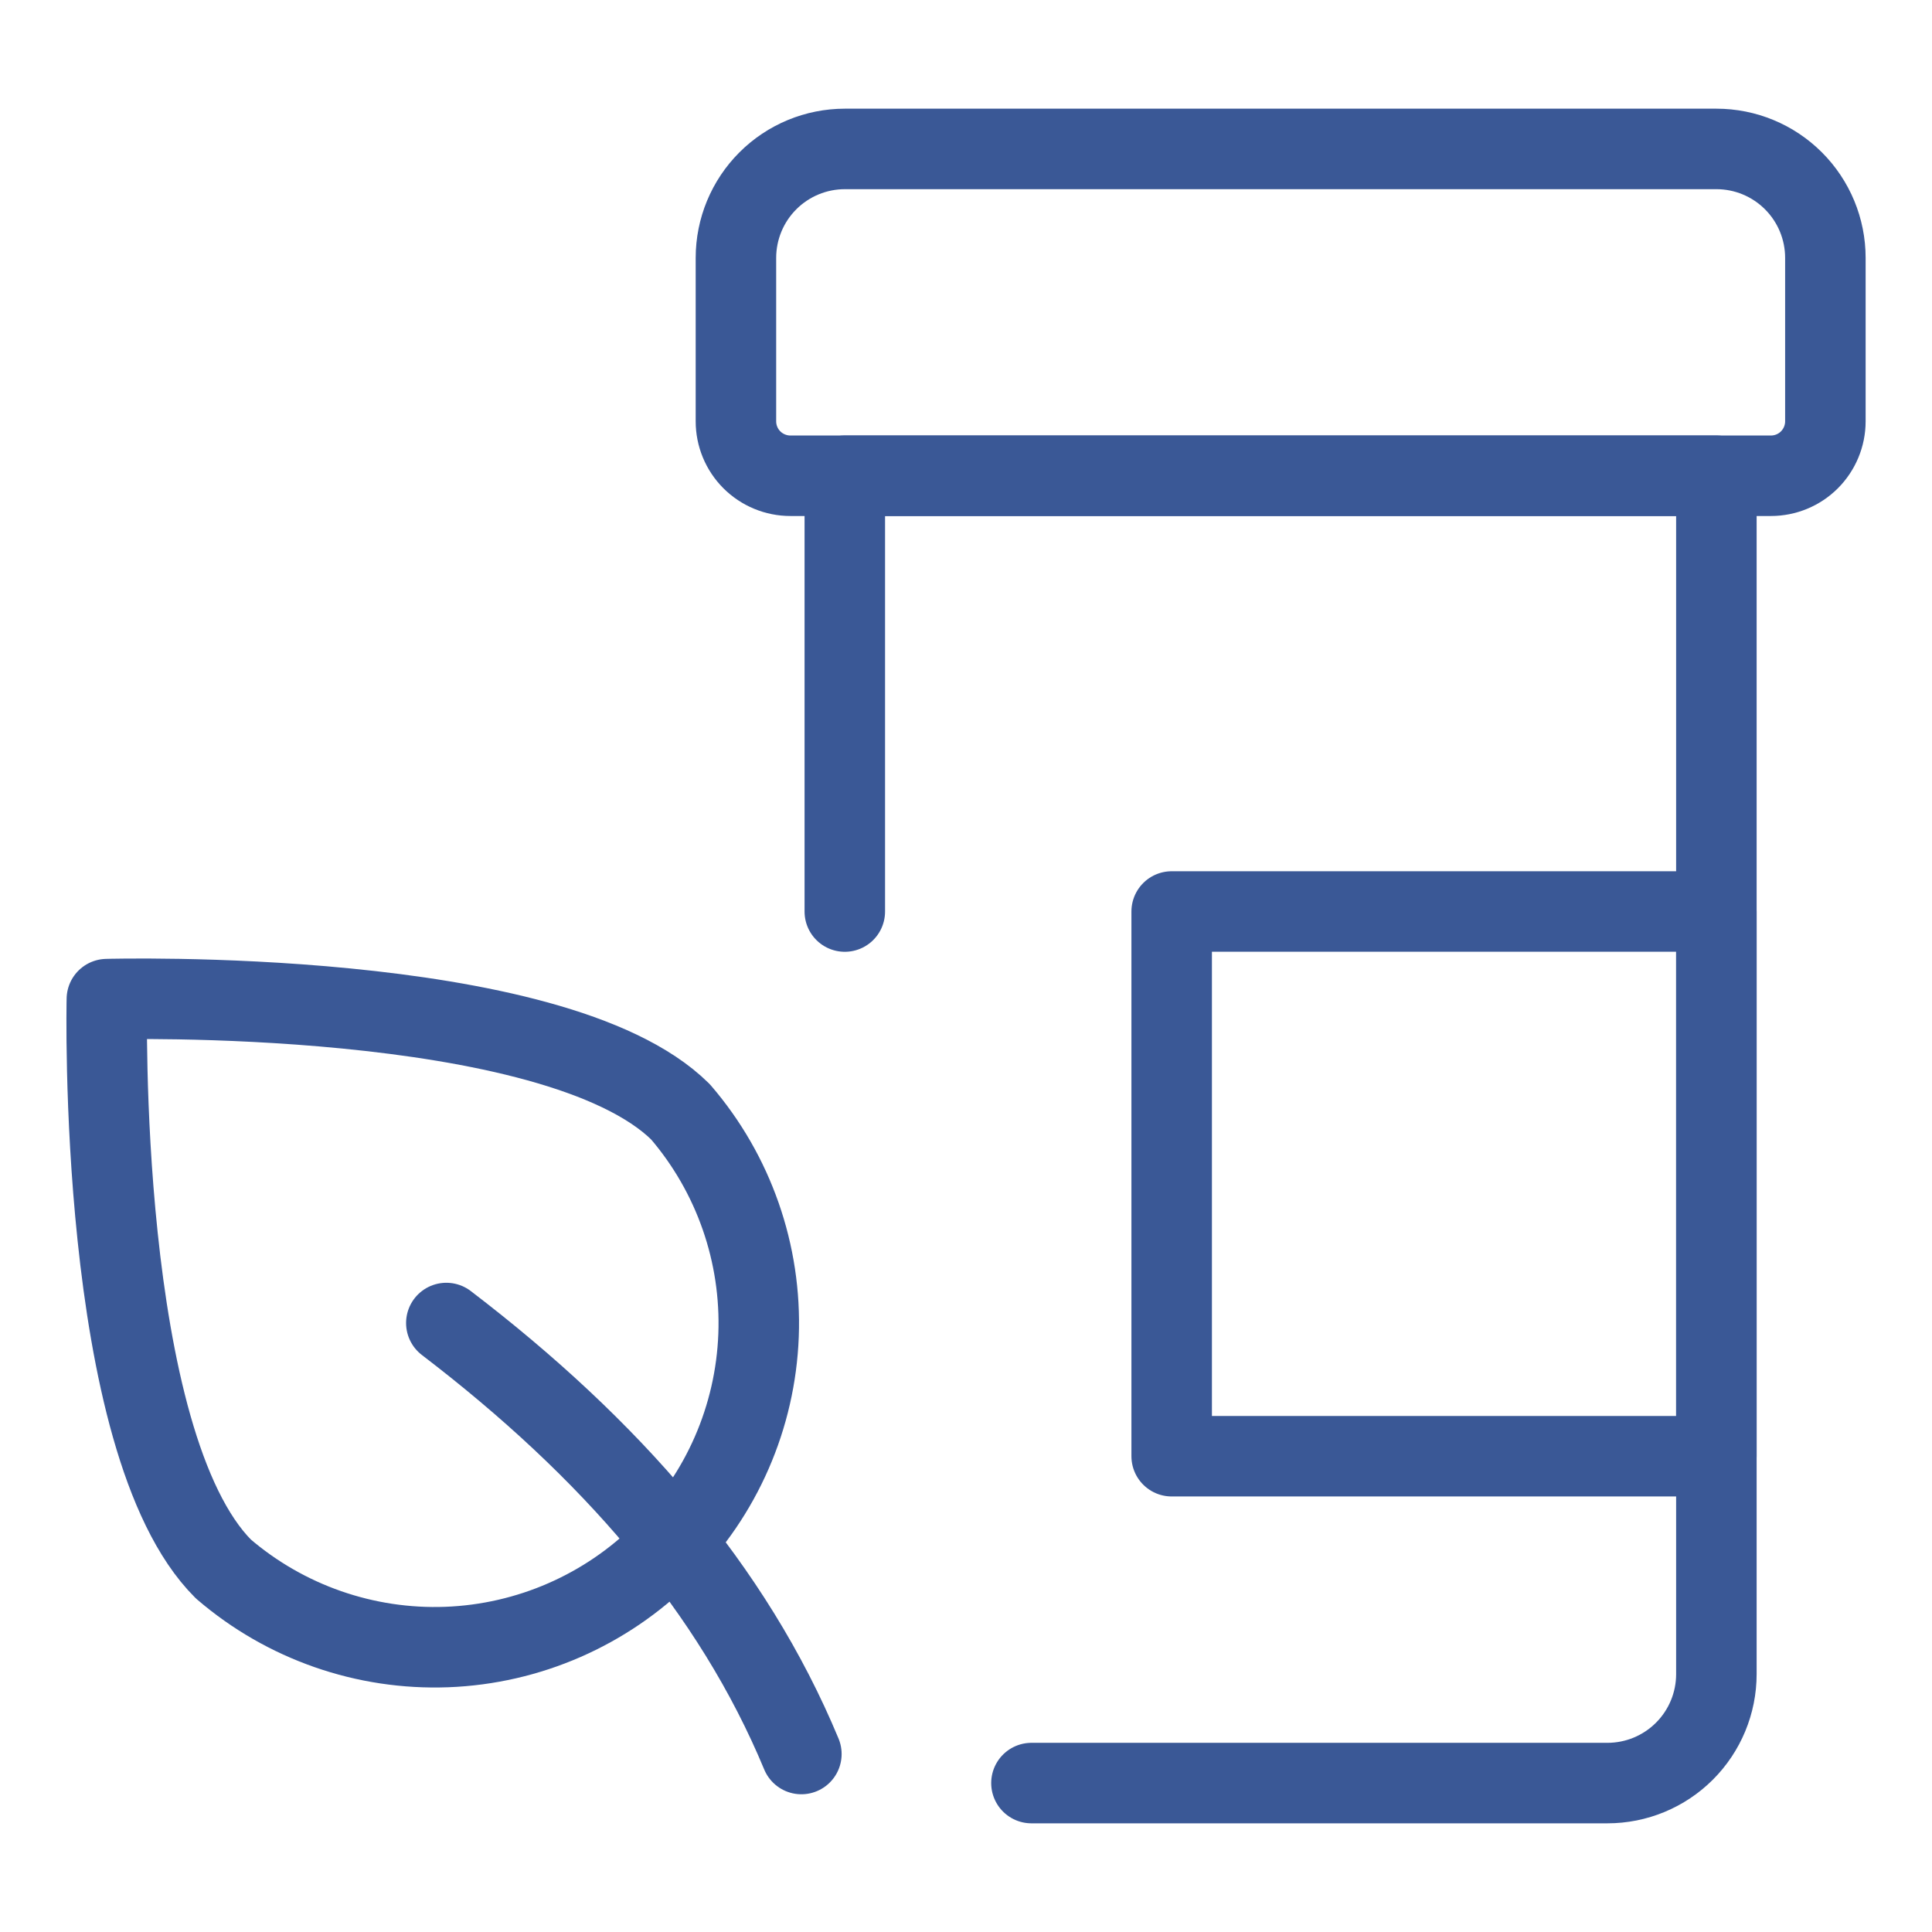
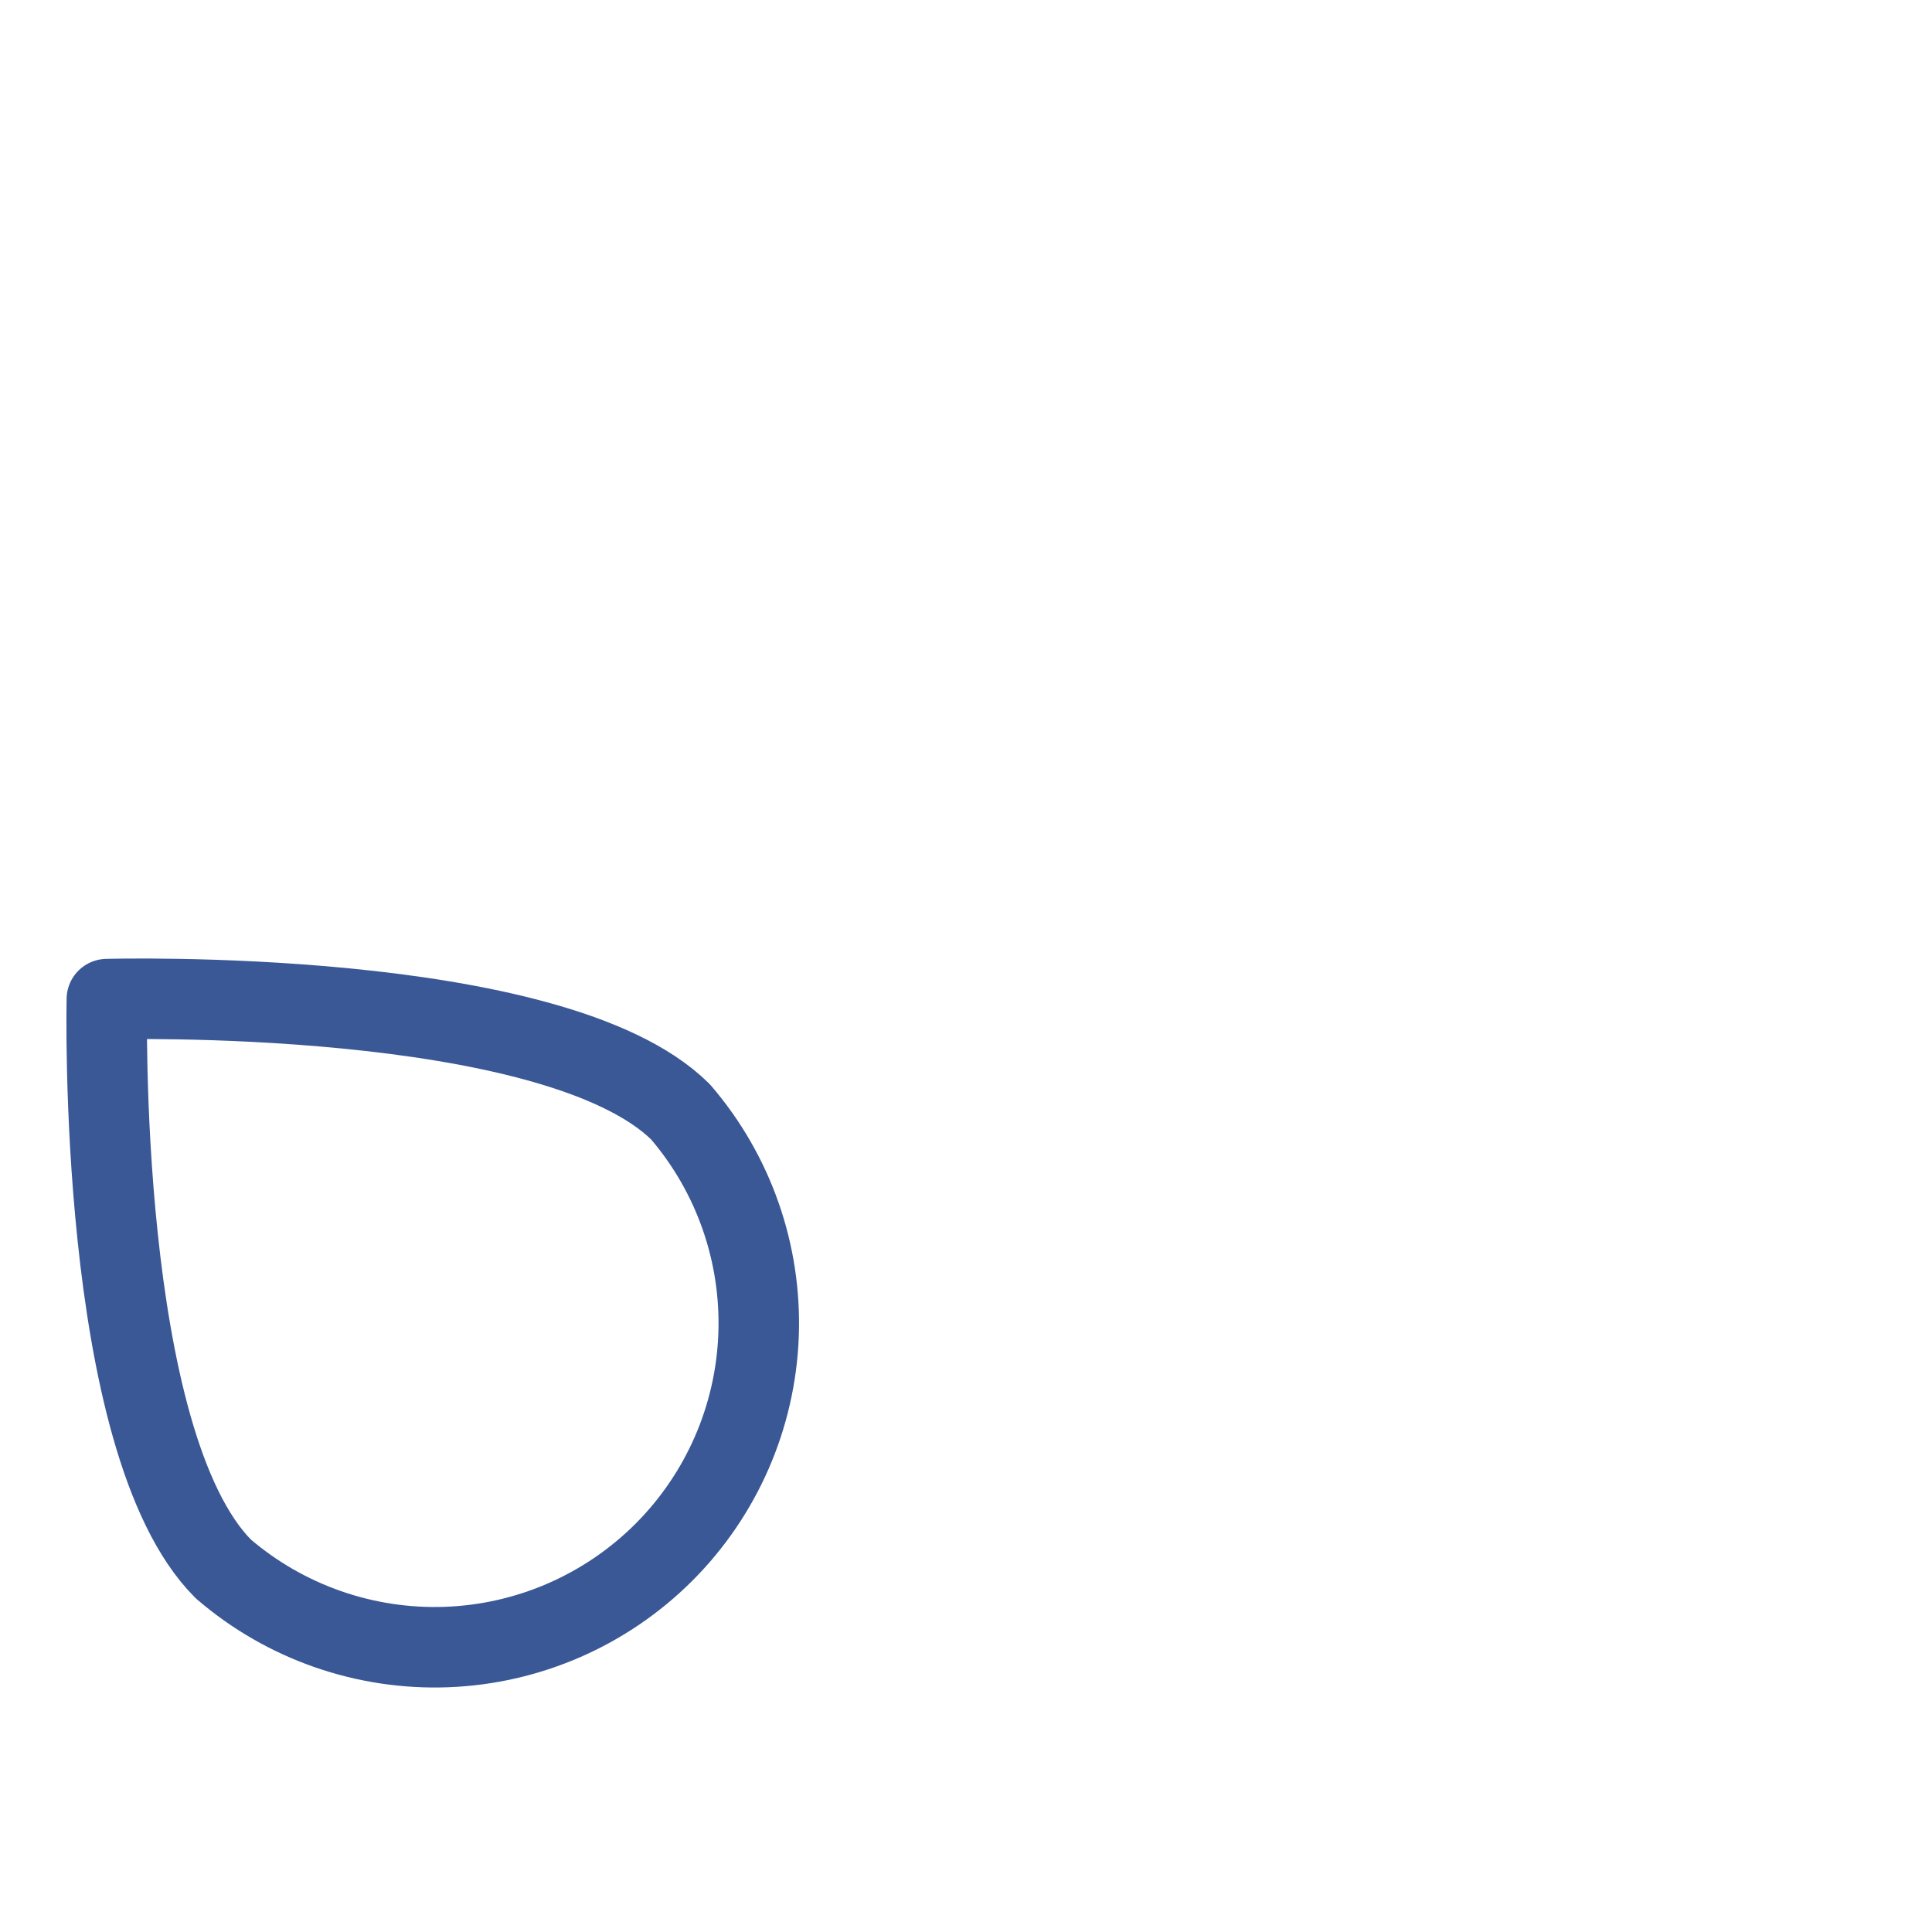
<svg xmlns="http://www.w3.org/2000/svg" fill="none" viewBox="-1 -1 48 48" id="Herbal-Medicine-Bottle--Streamline-Ultimate" height="48" width="48">
  <desc>
    Herbal Medicine Bottle Streamline Icon: https://streamlinehq.com
  </desc>
-   <path stroke="#3a5896" stroke-linecap="round" stroke-linejoin="round" d="M24.626 43.3h14.31c0.718 0 1.406 -0.285 1.914 -0.793 0.508 -0.508 0.793 -1.196 0.793 -1.914V10.82H19.989v10.827" stroke-width="2" />
-   <path stroke="#3a5896" stroke-linecap="round" stroke-linejoin="round" d="M42.997 10.82H18.637c-0.359 0 -0.703 -0.143 -0.957 -0.396 -0.254 -0.254 -0.396 -0.598 -0.396 -0.957V5.407c0 -0.718 0.285 -1.406 0.793 -1.914 0.508 -0.508 1.196 -0.793 1.914 -0.793h21.653c0.718 0 1.406 0.285 1.914 0.793 0.508 0.508 0.793 1.196 0.793 1.914v4.06c0 0.359 -0.143 0.703 -0.396 0.957 -0.254 0.254 -0.598 0.396 -0.957 0.396Z" stroke-width="2" />
-   <path stroke="#3a5896" stroke-linecap="round" stroke-linejoin="round" d="M41.643 21.646h-13.533v13.533h13.533v-13.533Z" stroke-width="2" />
-   <path stroke="#3a5896" stroke-linecap="round" stroke-linejoin="round" d="M10.089 31.87c4.072 3.111 7.113 6.599 8.821 10.708" stroke-width="2" />
  <path stroke="#3a5896" stroke-linecap="round" stroke-linejoin="round" d="M4.55 37.981c1.54 1.323 3.524 2.015 5.553 1.939 2.029 -0.077 3.954 -0.918 5.39 -2.353 1.436 -1.436 2.276 -3.361 2.353 -5.39 0.077 -2.029 -0.615 -4.013 -1.939 -5.553C12.761 23.509 1.655 23.823 1.655 23.823s-0.252 11.012 2.895 14.158Z" stroke-width="2" />
</svg>